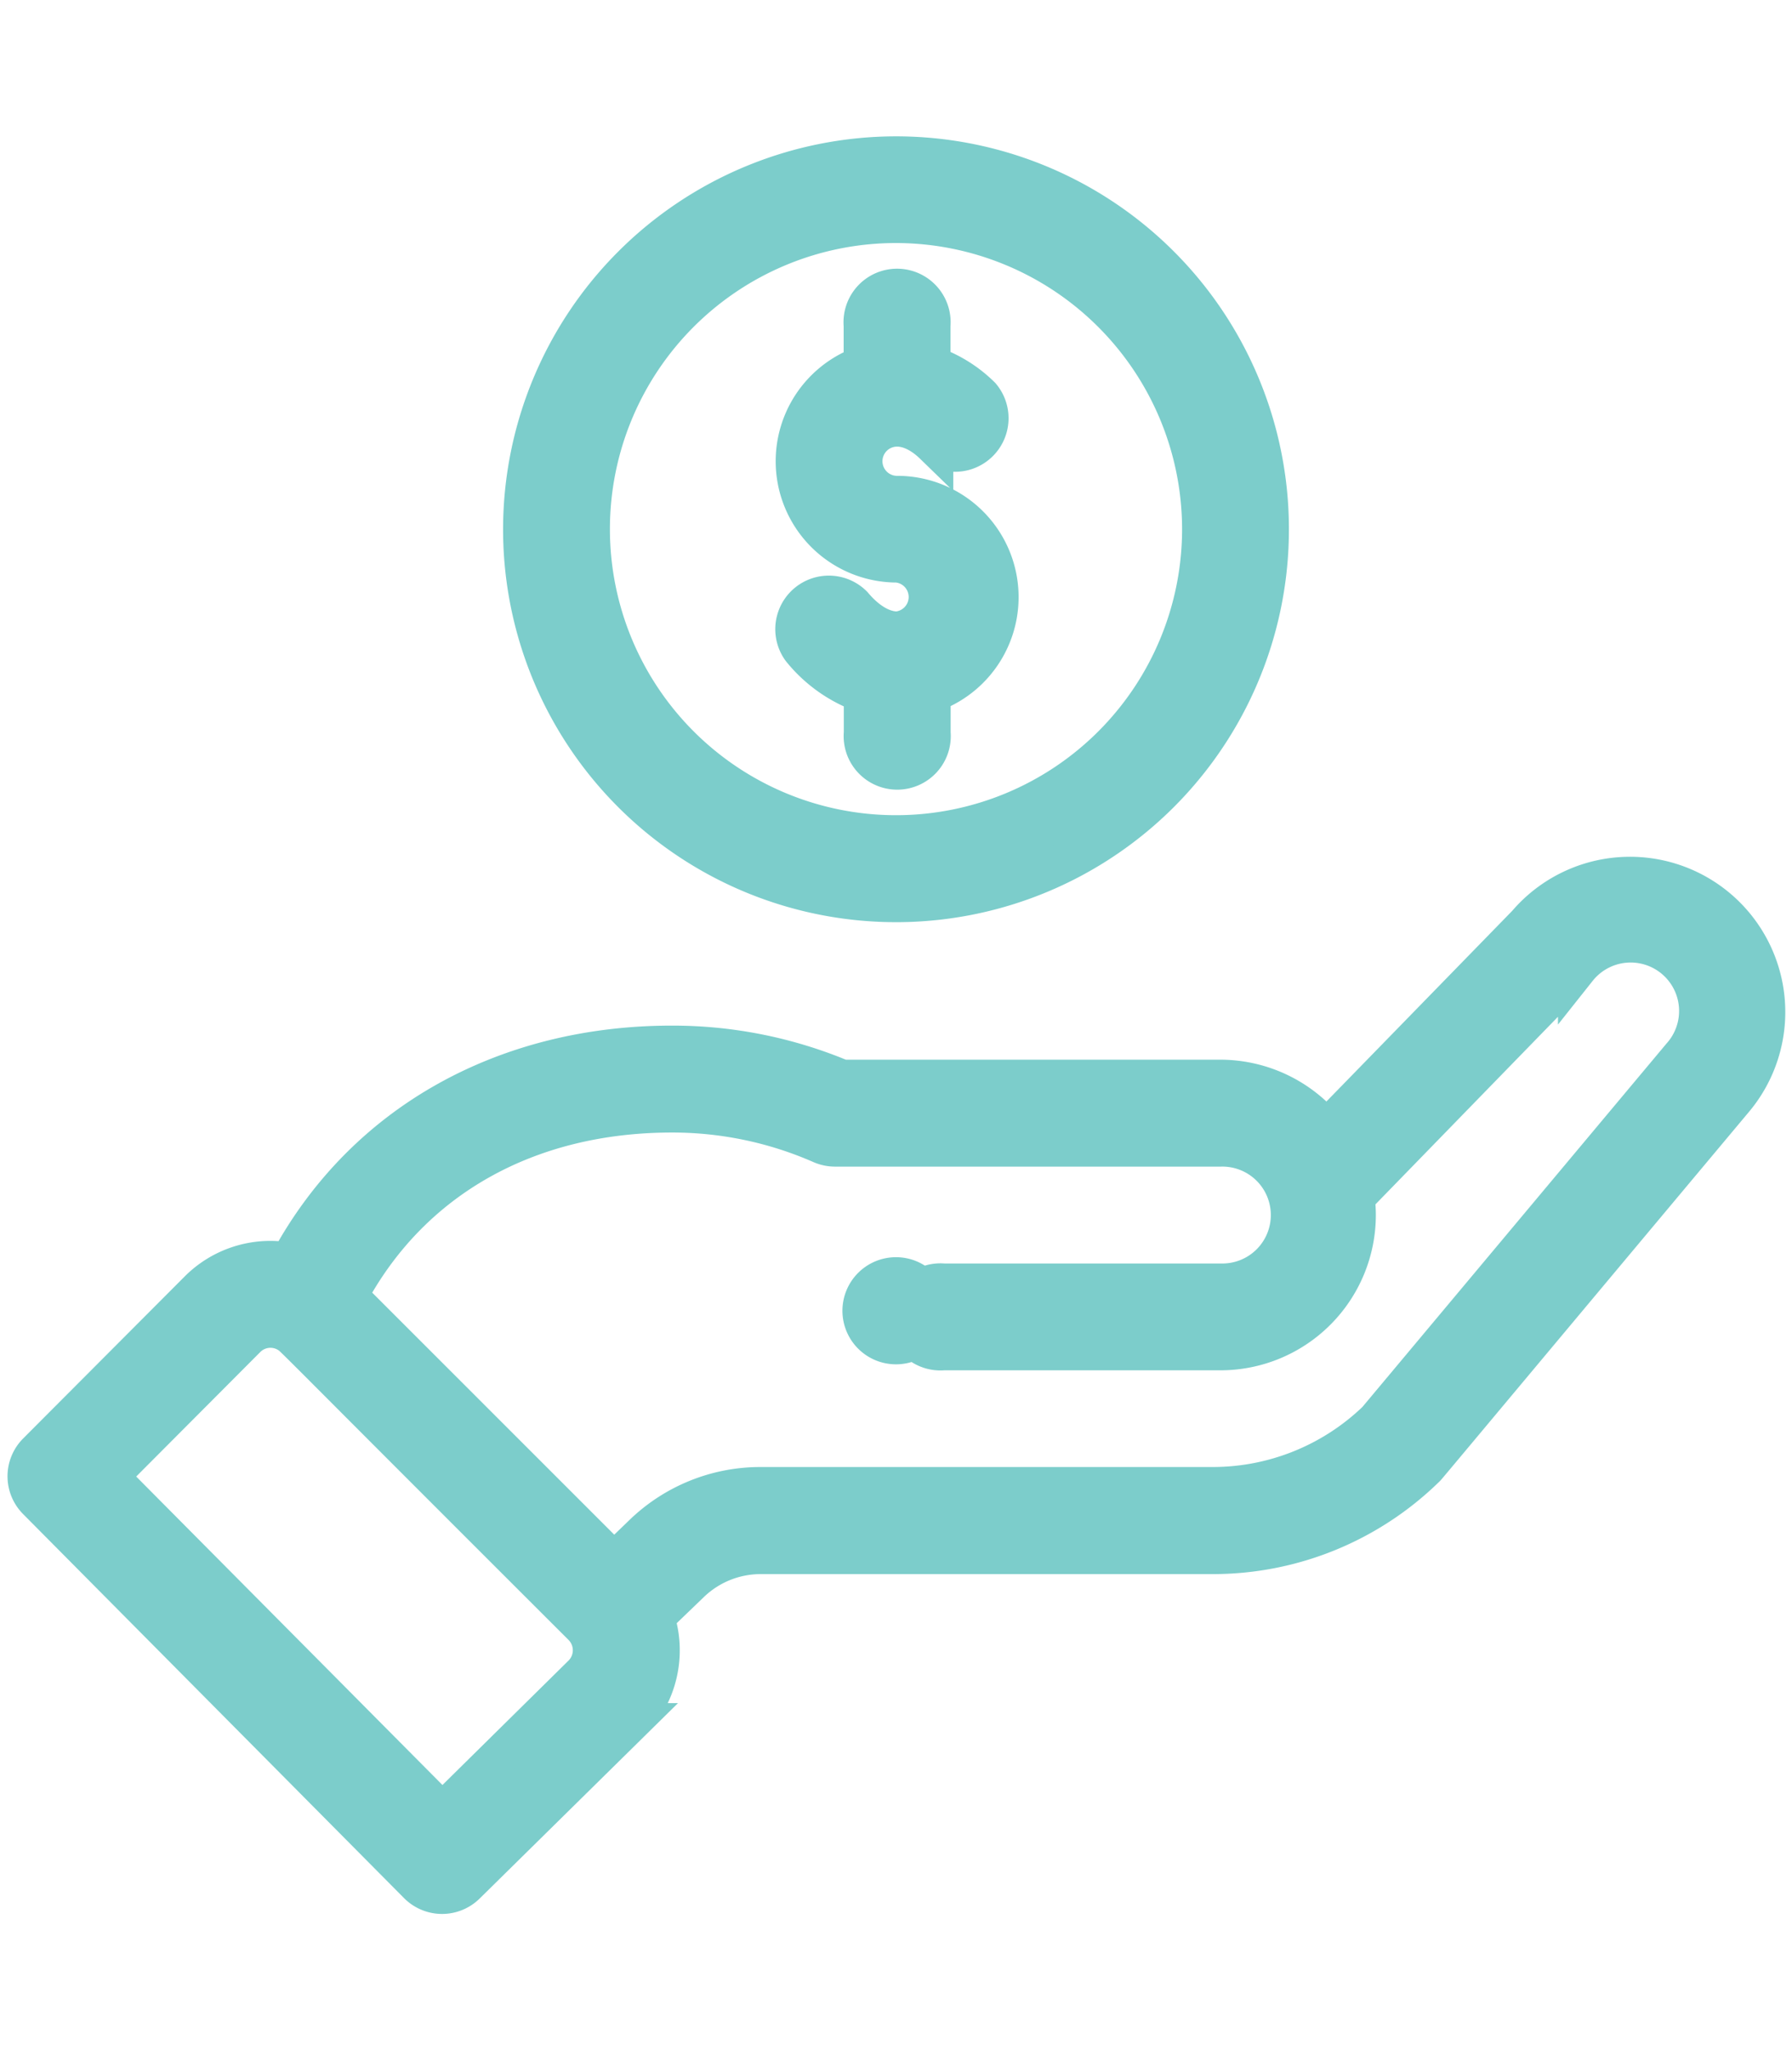
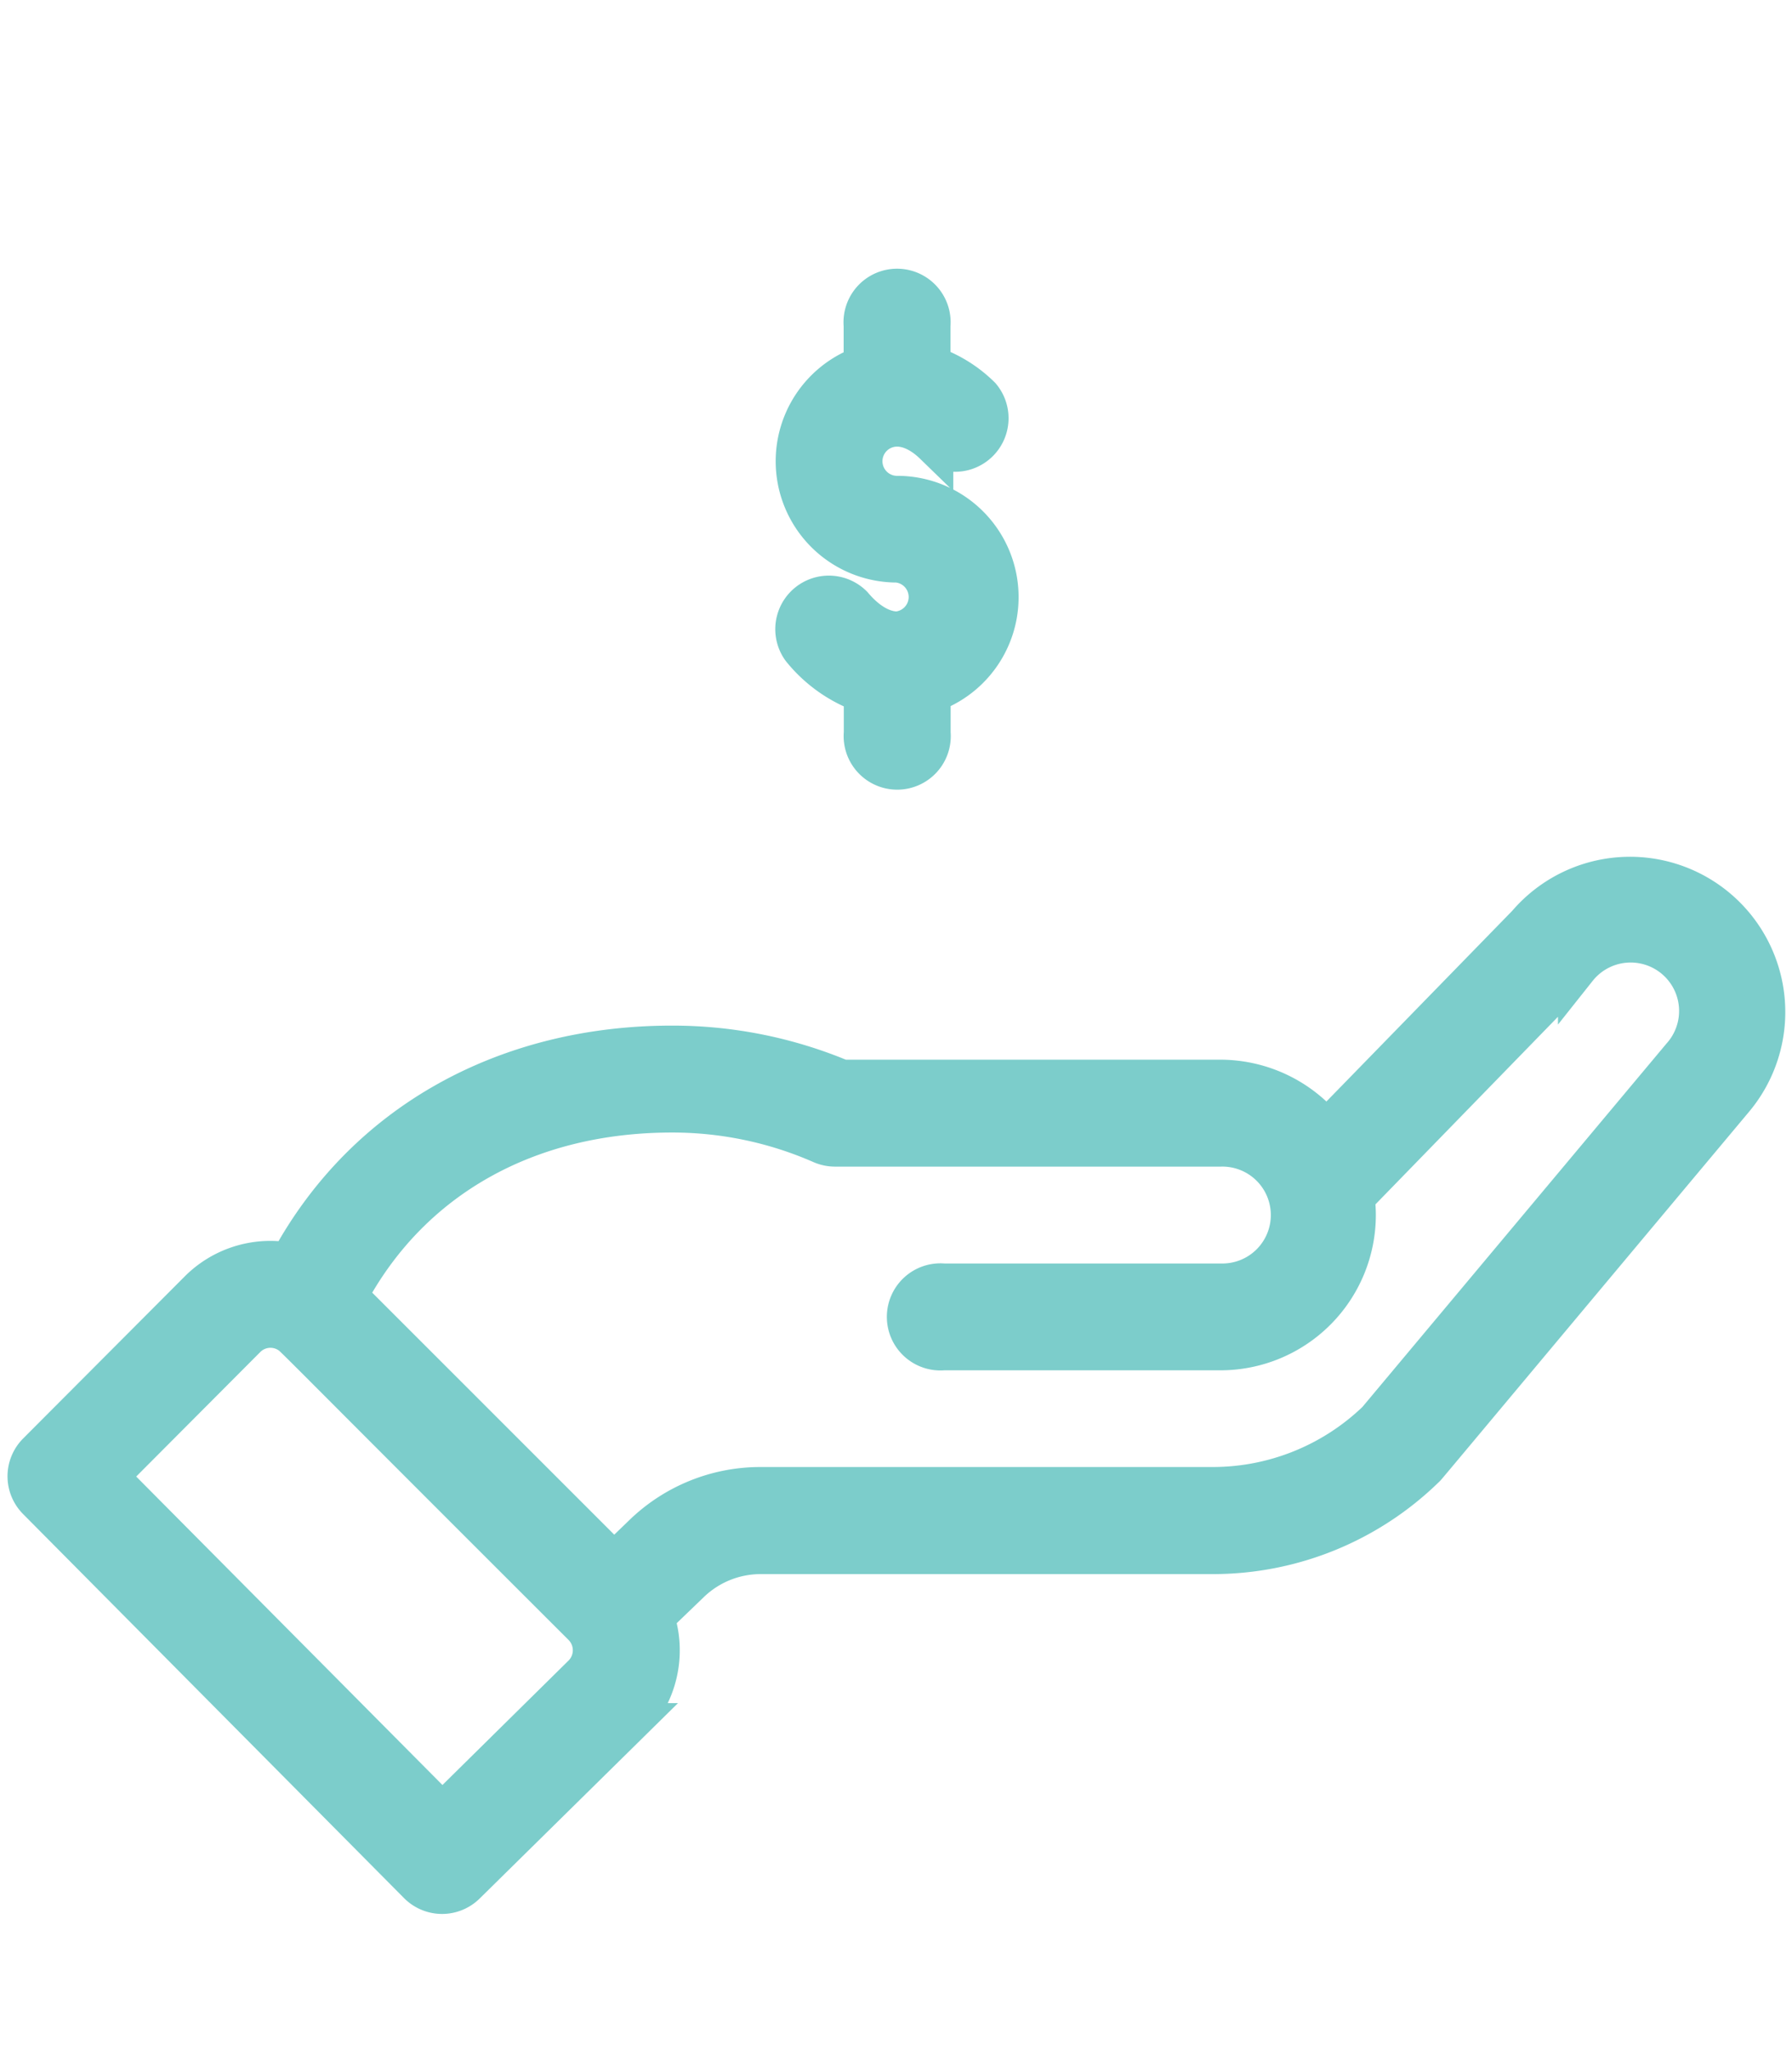
<svg xmlns="http://www.w3.org/2000/svg" viewBox="0 0 368 421">
  <defs>
    <style>.cls-1{fill:#7ccdcb;stroke:#7ccdcb;stroke-miterlimit:10;stroke-width:8px;}</style>
  </defs>
  <g id="Layer_4" data-name="Layer 4">
-     <path class="cls-1" d="M188.93,274.15a7,7,0,1,0-9.86,0A7,7,0,0,0,188.93,274.15Z" />
-     <path class="cls-1" d="M107.31,108.66A76.69,76.69,0,1,0,184,32,76.77,76.77,0,0,0,107.31,108.66Zm139.44,0A62.75,62.75,0,1,1,184,45.91,62.82,62.82,0,0,1,246.75,108.66Z" />
    <path class="cls-1" d="M85.83,387a7,7,0,0,0,9.84.06l33.8-33.3a21.07,21.07,0,0,0,5-21.64l7.27-7a20.81,20.81,0,0,1,14.52-5.86h92.69a62.44,62.44,0,0,0,43.77-17.79c.48-.47-3.69,4.44,63.23-75.53a27.89,27.89,0,0,0-42.44-36.2L272.33,232a28,28,0,0,0-21.68-10.38H172.9a89.9,89.9,0,0,0-34.91-7c-33.57,0-62.89,15.5-78.62,44.57A20.85,20.85,0,0,0,40.72,265L7.56,298.26a7,7,0,0,0,0,9.83ZM138,228.58A76.07,76.07,0,0,1,168.68,235a7.09,7.09,0,0,0,2.8.58h79.17a13.95,13.95,0,1,1,0,27.89H193.77a7,7,0,1,0,0,13.94h56.88a27.92,27.92,0,0,0,27.89-27.89,27.59,27.59,0,0,0-.25-3.64c39.8-40.91,45.41-46.66,45.65-46.94a13.95,13.95,0,1,1,21.3,18L282.7,291.68a48.52,48.52,0,0,1-33.79,13.59H156.22a34.67,34.67,0,0,0-24.2,9.78l-5.93,5.72L71.47,266.15C84.24,242.2,108.19,228.58,138,228.58Zm-87.4,46.27a6.94,6.94,0,0,1,8.63-1c1.21.73-2.26-2.42,60.39,60.14a7,7,0,0,1,0,9.82L90.83,372.22l-68.5-69Z" />
    <path class="cls-1" d="M177.25,66.83V75a20.91,20.91,0,0,0,7,40.63,7,7,0,0,1,0,13.94c-3,0-6.19-1.87-9.05-5.27a7,7,0,0,0-10.67,9,28.77,28.77,0,0,0,12.75,9.08v8.14a7,7,0,1,0,13.94,0v-8.17a20.91,20.91,0,0,0-7-40.63,7,7,0,0,1,0-14c2.47,0,5.08,1.26,7.54,3.65a7,7,0,0,0,9.7-10A26.91,26.91,0,0,0,191.19,75V66.83a7,7,0,1,0-13.94,0Z" />
  </g>
</svg>